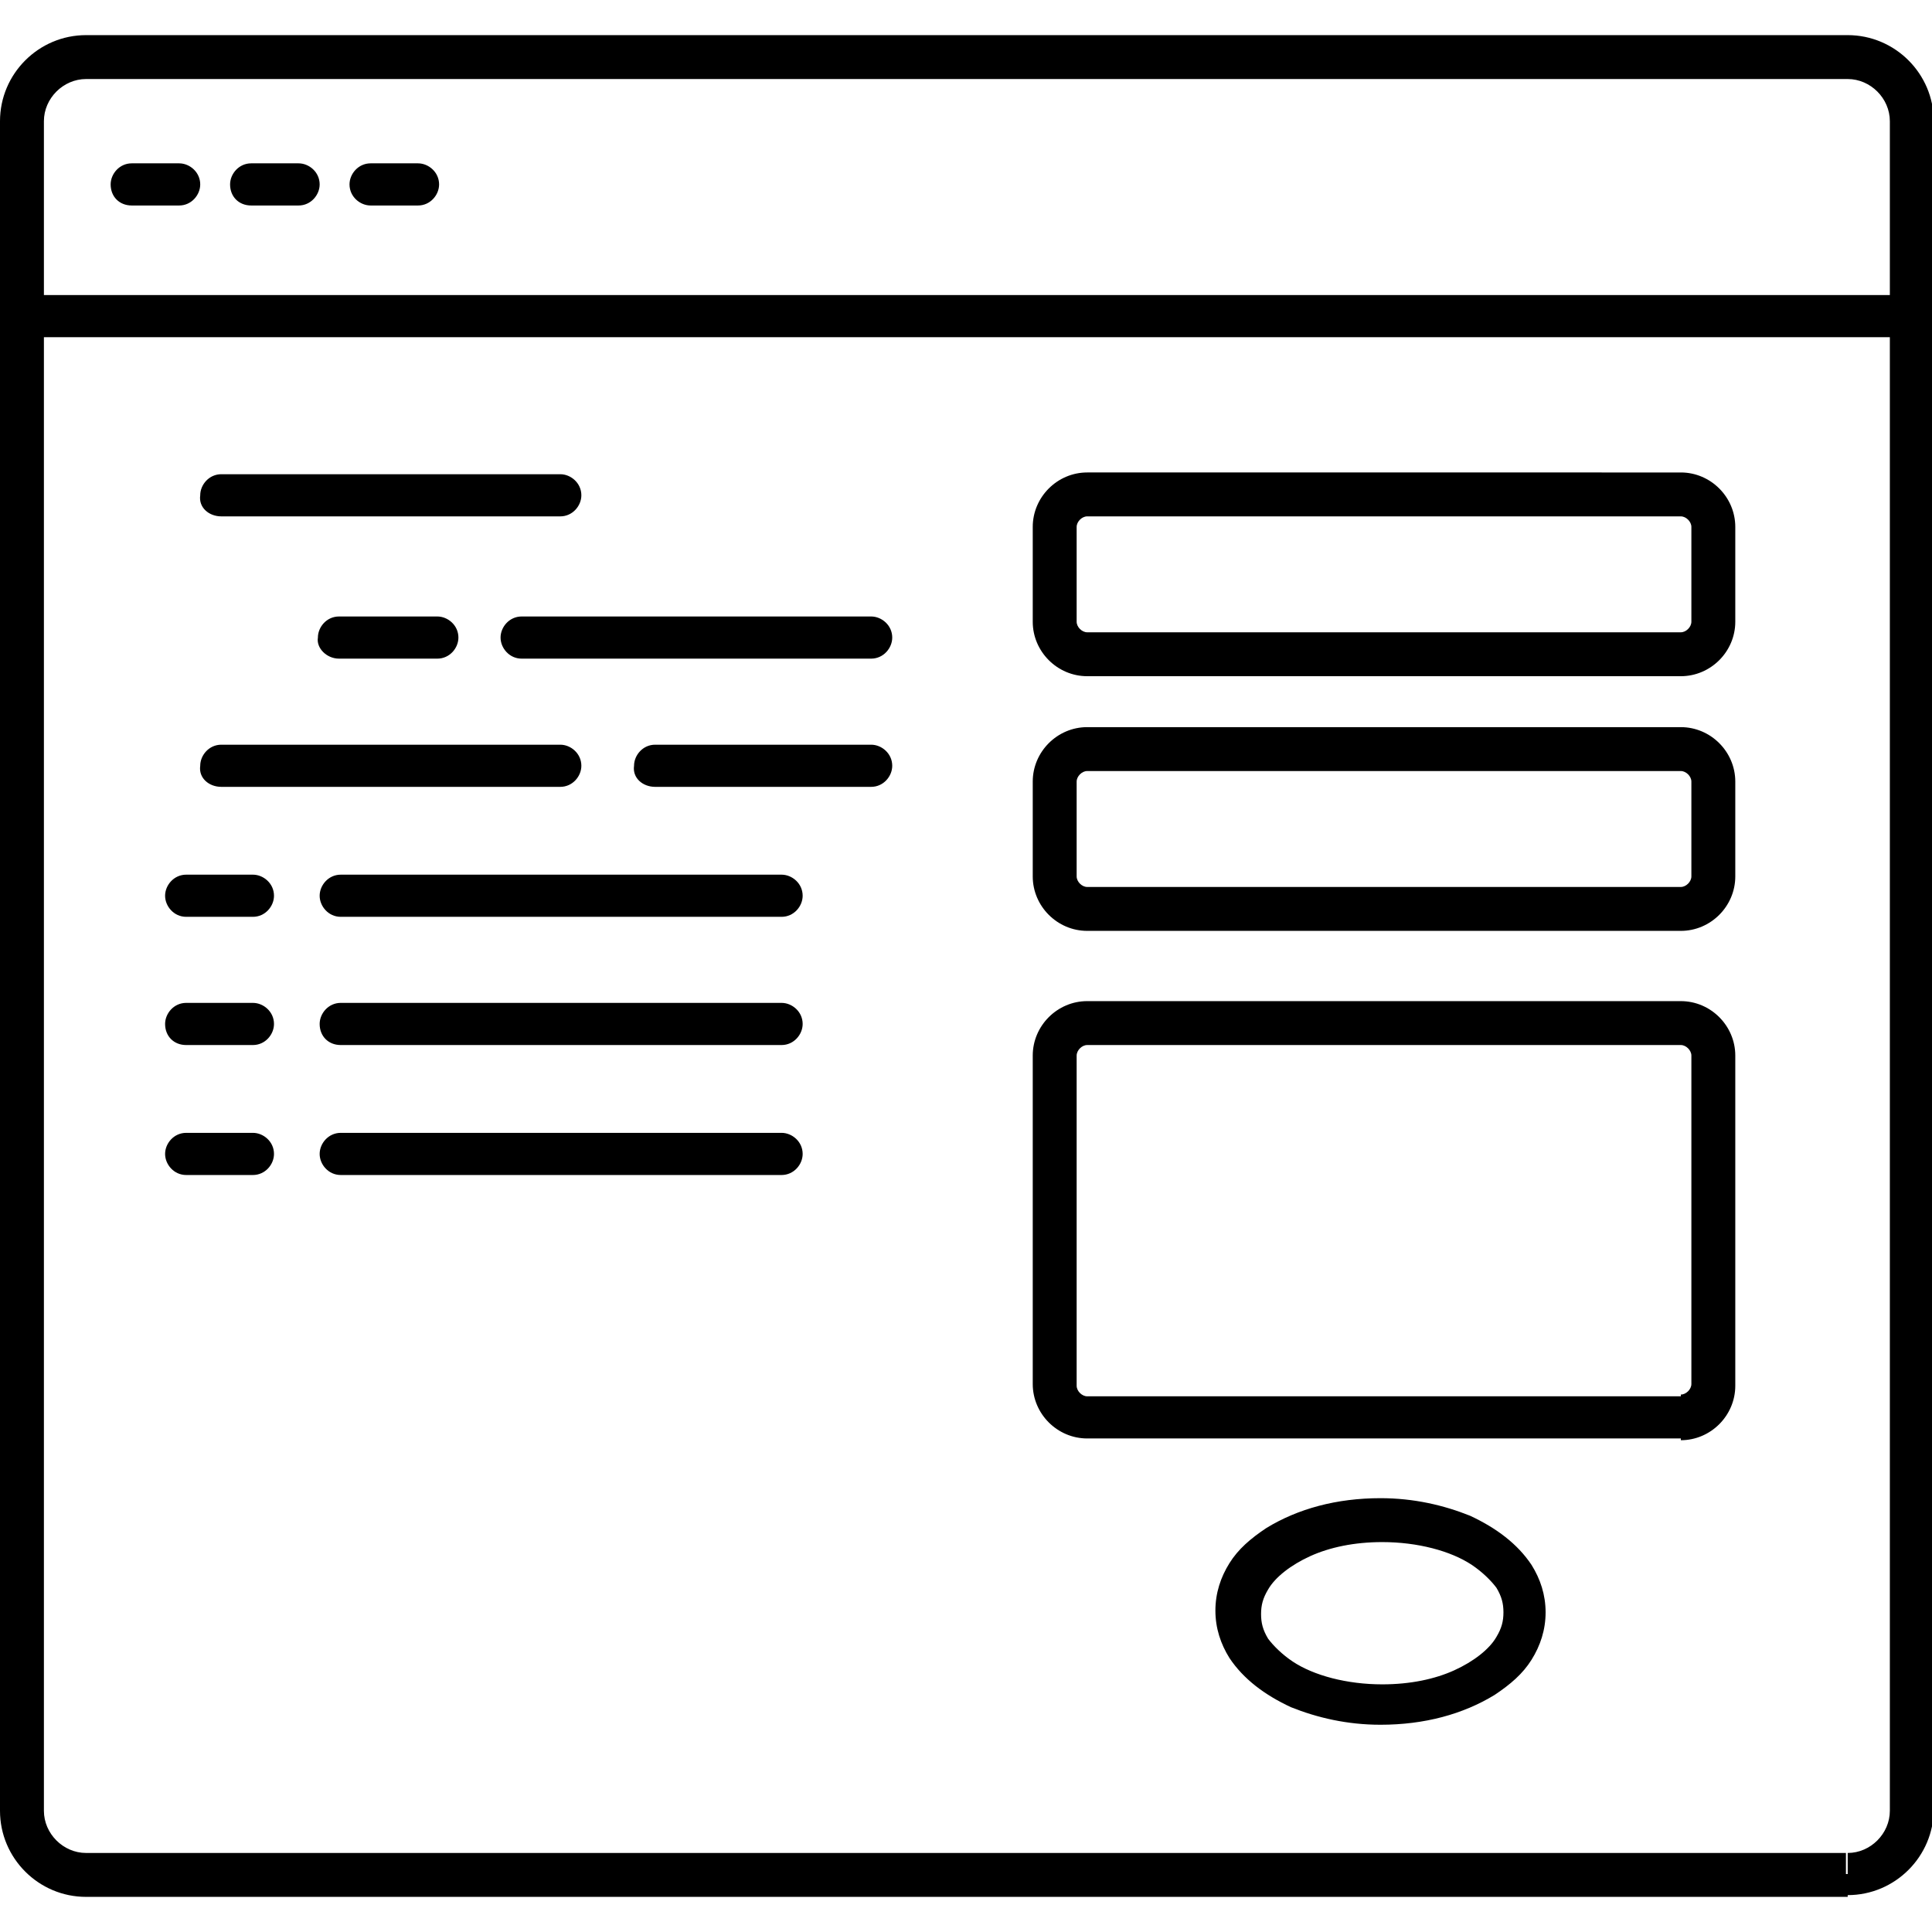
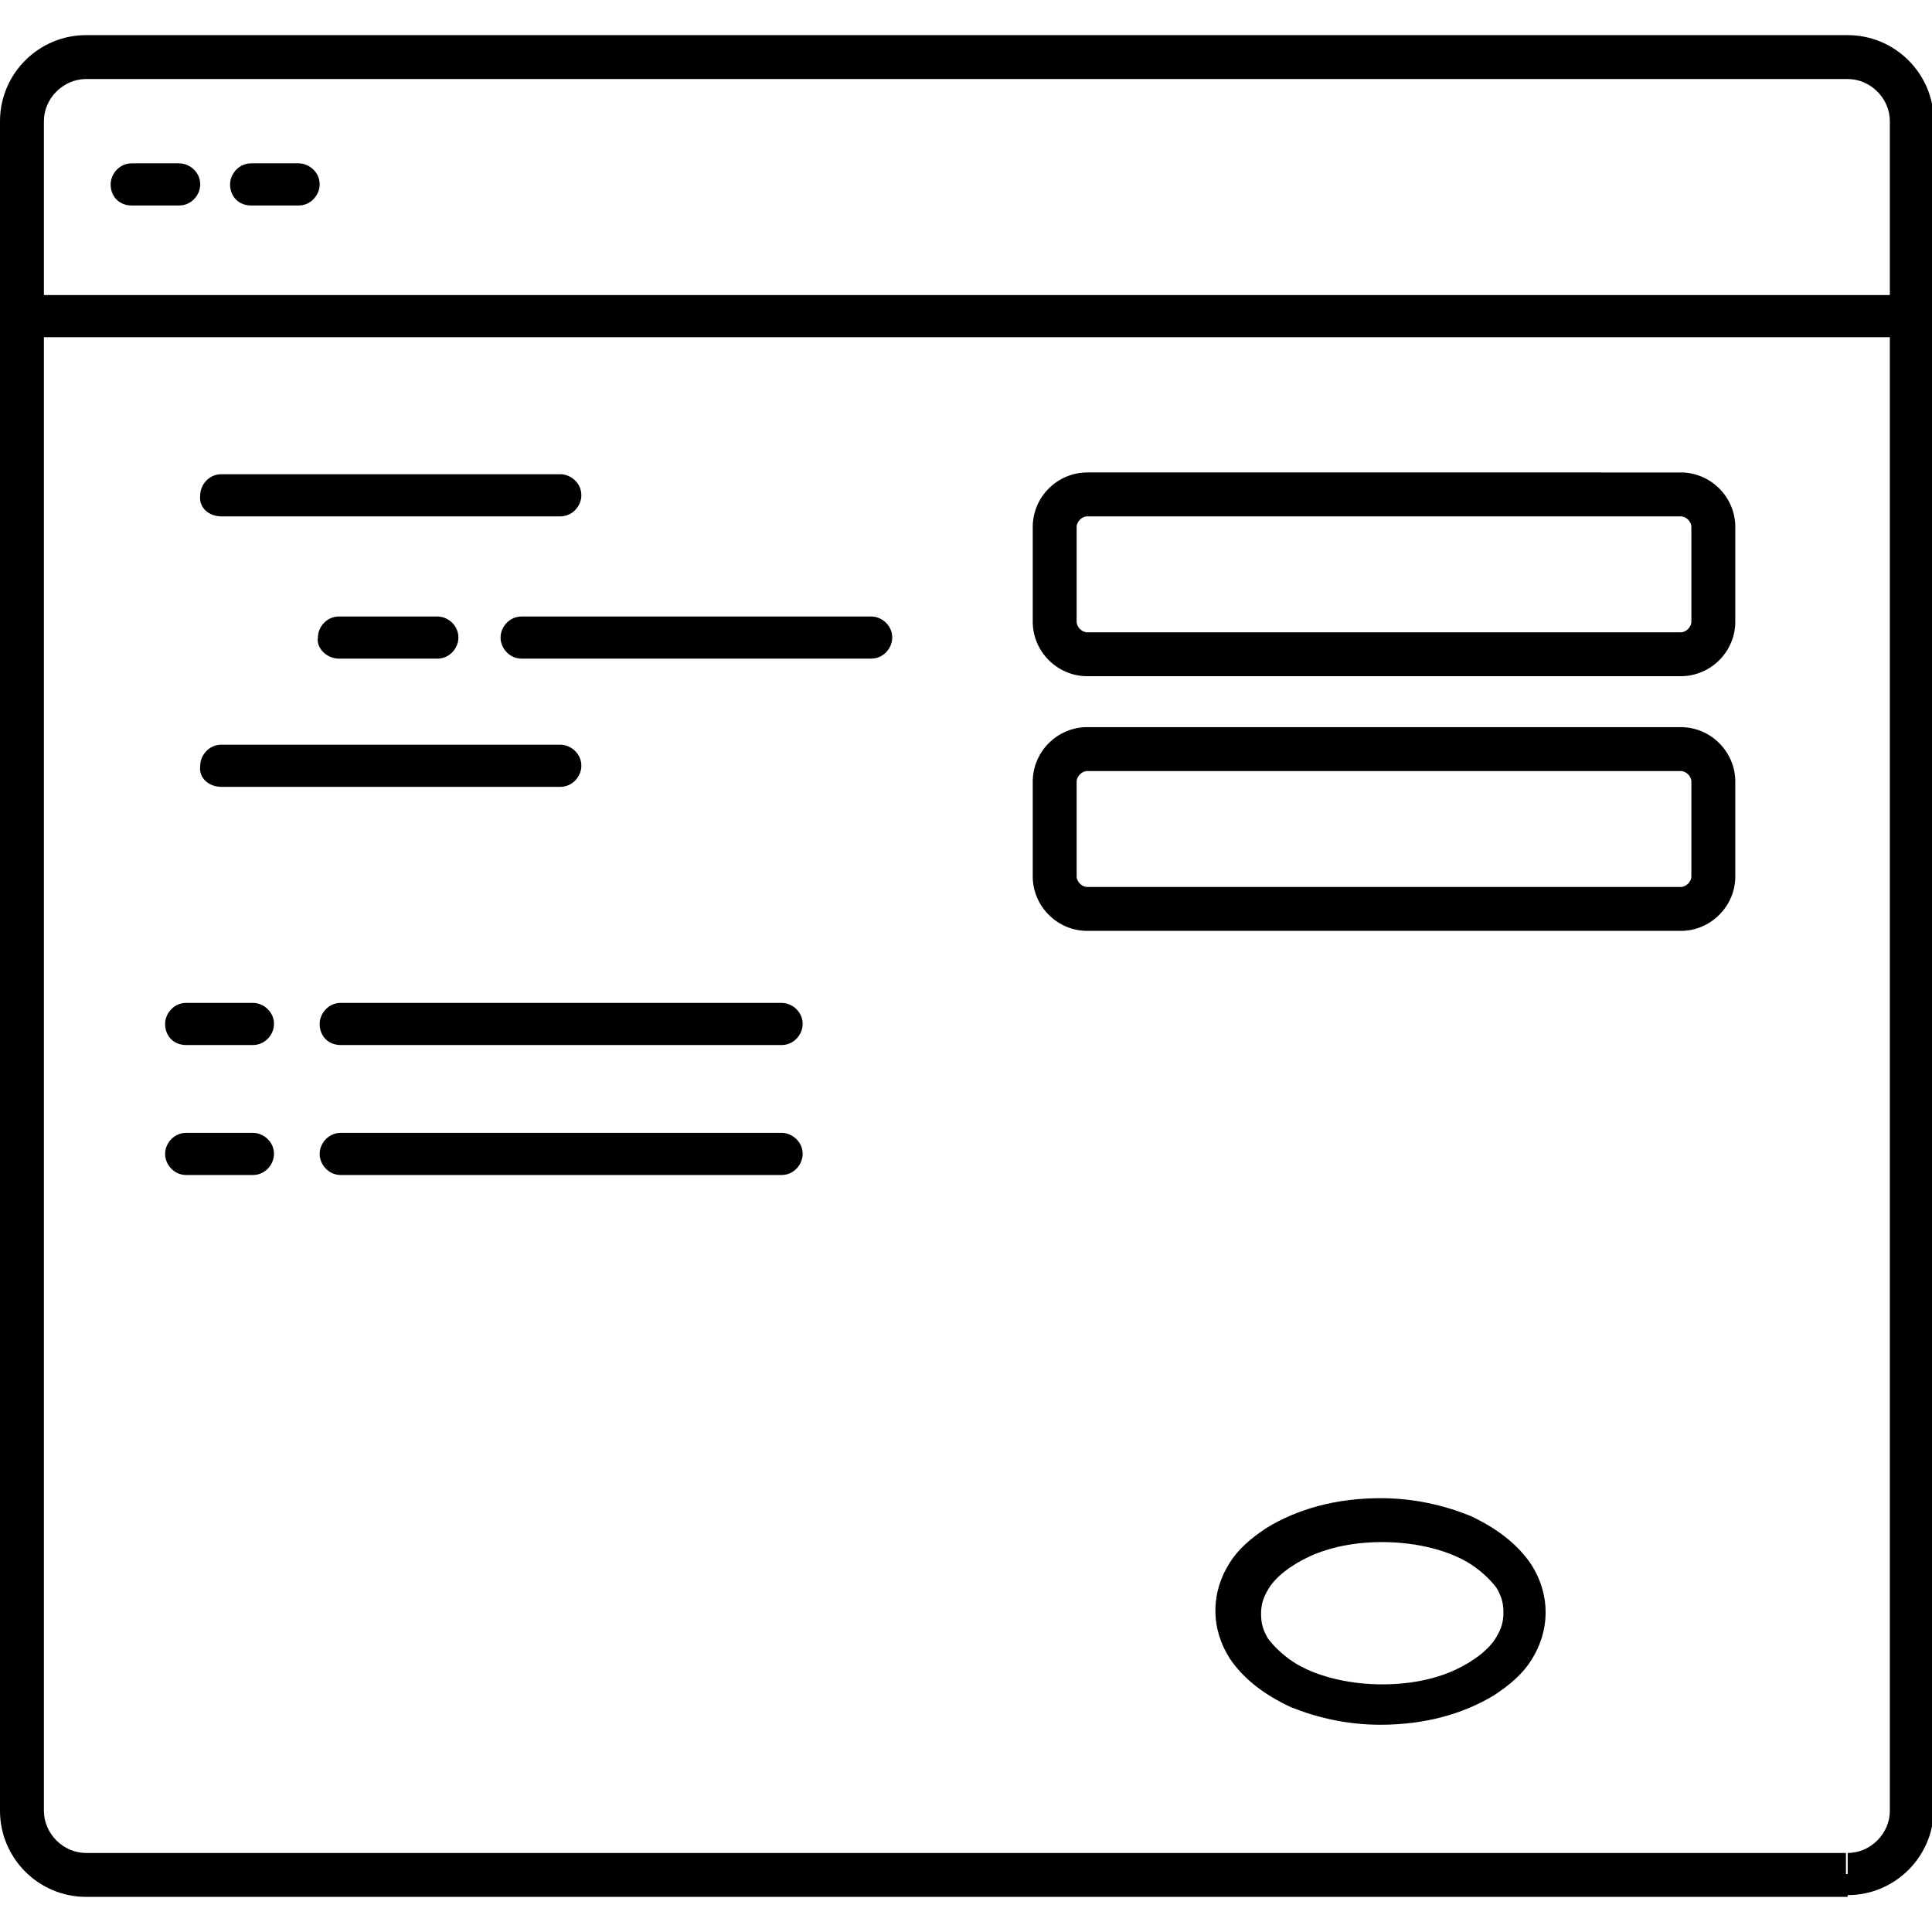
<svg xmlns="http://www.w3.org/2000/svg" version="1.0" id="Layer_1" x="0px" y="0px" viewBox="0 0 110 110" style="enable-background:new 0 0 110 110;" xml:space="preserve">
  <g>
    <path d="M105.1,106.7v-1.2H4.9c-1.3,0-2.4-1.1-2.4-2.4V6.9c0-1.3,1.1-2.4,2.4-2.4h100.3c1.3,0,2.4,1.1,2.4,2.4v96.2   c0,1.3-1.1,2.4-2.4,2.4V106.7v1.2c2.7,0,4.9-2.2,4.9-4.9V6.9c0-2.7-2.2-4.9-4.9-4.9H4.9C2.2,2,0,4.2,0,6.9v96.2   c0,2.7,2.2,4.9,4.9,4.9h100.3V106.7z" />
    <path d="M2.5,19.2h106.3c0.7,0,1.2-0.6,1.2-1.2c0-0.7-0.6-1.2-1.2-1.2H2.5c-0.7,0-1.2,0.6-1.2,1.2C1.2,18.6,1.8,19.2,2.5,19.2" />
    <path d="M12.6,29.4h19.3c0.7,0,1.2-0.6,1.2-1.2c0-0.7-0.6-1.2-1.2-1.2H12.6c-0.7,0-1.2,0.6-1.2,1.2C11.3,28.9,11.9,29.4,12.6,29.4" />
    <path d="M19.3,37.5h5.6c0.7,0,1.2-0.6,1.2-1.2c0-0.7-0.6-1.2-1.2-1.2h-5.6c-0.7,0-1.2,0.6-1.2,1.2C18,36.9,18.6,37.5,19.3,37.5" />
-     <path d="M10.6,52.2h3.8c0.7,0,1.2-0.6,1.2-1.2c0-0.7-0.6-1.2-1.2-1.2h-3.8c-0.7,0-1.2,0.6-1.2,1.2C9.4,51.6,9.9,52.2,10.6,52.2" />
    <path d="M7.5,11.7h2.7c0.7,0,1.2-0.6,1.2-1.2c0-0.7-0.6-1.2-1.2-1.2H7.5c-0.7,0-1.2,0.6-1.2,1.2C6.3,11.2,6.8,11.7,7.5,11.7" />
    <path d="M14.3,11.7H17c0.7,0,1.2-0.6,1.2-1.2c0-0.7-0.6-1.2-1.2-1.2h-2.7c-0.7,0-1.2,0.6-1.2,1.2C13.1,11.2,13.6,11.7,14.3,11.7" />
-     <path d="M21.1,11.7h2.7c0.7,0,1.2-0.6,1.2-1.2c0-0.7-0.6-1.2-1.2-1.2h-2.7c-0.7,0-1.2,0.6-1.2,1.2C19.9,11.2,20.5,11.7,21.1,11.7" />
-     <path d="M19.4,52.2h25.1c0.7,0,1.2-0.6,1.2-1.2c0-0.7-0.6-1.2-1.2-1.2H19.4c-0.7,0-1.2,0.6-1.2,1.2C18.2,51.6,18.7,52.2,19.4,52.2" />
    <path d="M10.6,59.5h3.8c0.7,0,1.2-0.6,1.2-1.2c0-0.7-0.6-1.2-1.2-1.2h-3.8c-0.7,0-1.2,0.6-1.2,1.2C9.4,59,9.9,59.5,10.6,59.5" />
    <path d="M19.4,59.5h25.1c0.7,0,1.2-0.6,1.2-1.2c0-0.7-0.6-1.2-1.2-1.2H19.4c-0.7,0-1.2,0.6-1.2,1.2C18.2,59,18.7,59.5,19.4,59.5" />
    <path d="M10.6,66.9h3.8c0.7,0,1.2-0.6,1.2-1.2c0-0.7-0.6-1.2-1.2-1.2h-3.8c-0.7,0-1.2,0.6-1.2,1.2C9.4,66.3,9.9,66.9,10.6,66.9" />
    <path d="M19.4,66.9h25.1c0.7,0,1.2-0.6,1.2-1.2c0-0.7-0.6-1.2-1.2-1.2H19.4c-0.7,0-1.2,0.6-1.2,1.2C18.2,66.3,18.7,66.9,19.4,66.9" />
    <path d="M29.7,37.5h19.9c0.7,0,1.2-0.6,1.2-1.2c0-0.7-0.6-1.2-1.2-1.2H29.7c-0.7,0-1.2,0.6-1.2,1.2C28.5,36.9,29,37.5,29.7,37.5" />
    <path d="M12.6,44.8h19.3c0.7,0,1.2-0.6,1.2-1.2c0-0.7-0.6-1.2-1.2-1.2H12.6c-0.7,0-1.2,0.6-1.2,1.2C11.3,44.3,11.9,44.8,12.6,44.8" />
-     <path d="M37.3,44.8h12.3c0.7,0,1.2-0.6,1.2-1.2c0-0.7-0.6-1.2-1.2-1.2H37.3c-0.7,0-1.2,0.6-1.2,1.2C36,44.3,36.6,44.8,37.3,44.8" />
    <path d="M95.7,37.3V36H61.9c-0.3,0-0.6-0.3-0.6-0.6v-5.4c0-0.3,0.3-0.6,0.6-0.6h33.8c0.3,0,0.6,0.3,0.6,0.6v5.4   c0,0.3-0.3,0.6-0.6,0.6V37.3v1.2c1.7,0,3.1-1.4,3.1-3.1v-5.4c0-1.7-1.4-3.1-3.1-3.1H61.9c-1.7,0-3.1,1.4-3.1,3.1v5.4   c0,1.7,1.4,3.1,3.1,3.1h33.8V37.3z" />
    <path d="M95.7,51.7v-1.2H61.9c-0.3,0-0.6-0.3-0.6-0.6v-5.4c0-0.3,0.3-0.6,0.6-0.6h33.8c0.3,0,0.6,0.3,0.6,0.6v5.4   c0,0.3-0.3,0.6-0.6,0.6V51.7V53c1.7,0,3.1-1.4,3.1-3.1v-5.4c0-1.7-1.4-3.1-3.1-3.1H61.9c-1.7,0-3.1,1.4-3.1,3.1v5.4   c0,1.7,1.4,3.1,3.1,3.1h33.8V51.7z" />
-     <path d="M95.7,80.7v-1.2H61.9c-0.3,0-0.6-0.3-0.6-0.6V60.1c0-0.3,0.3-0.6,0.6-0.6h33.8c0.3,0,0.6,0.3,0.6,0.6v18.7   c0,0.3-0.3,0.6-0.6,0.6V80.7V82c1.7,0,3.1-1.4,3.1-3.1V60.1c0-1.7-1.4-3.1-3.1-3.1H61.9c-1.7,0-3.1,1.4-3.1,3.1v18.7   c0,1.7,1.4,3.1,3.1,3.1h33.8V80.7z" />
    <path d="M86.8,91.8h-1.2c0,0.5-0.1,0.9-0.4,1.4c-0.4,0.7-1.3,1.4-2.4,1.9c-1.1,0.5-2.5,0.8-4.1,0.8c-2,0-3.9-0.5-5.1-1.3   c-0.6-0.4-1.1-0.9-1.4-1.3c-0.3-0.5-0.4-0.9-0.4-1.4c0-0.5,0.1-0.9,0.4-1.4c0.4-0.7,1.3-1.4,2.4-1.9c1.1-0.5,2.5-0.8,4.1-0.8   c2,0,3.9,0.5,5.1,1.3c0.6,0.4,1.1,0.9,1.4,1.3c0.3,0.5,0.4,0.9,0.4,1.4H86.8h1.2c0-1-0.3-1.9-0.8-2.7c-0.8-1.2-2-2.1-3.5-2.8   c-1.5-0.6-3.2-1-5.1-1c-2.5,0-4.7,0.6-6.5,1.7c-0.9,0.6-1.6,1.2-2.1,2c-0.5,0.8-0.8,1.7-0.8,2.7c0,1,0.3,1.9,0.8,2.7   c0.8,1.2,2,2.1,3.5,2.8c1.5,0.6,3.2,1,5.1,1c2.5,0,4.7-0.6,6.5-1.7c0.9-0.6,1.6-1.2,2.1-2c0.5-0.8,0.8-1.7,0.8-2.7H86.8z" />
  </g>
</svg>